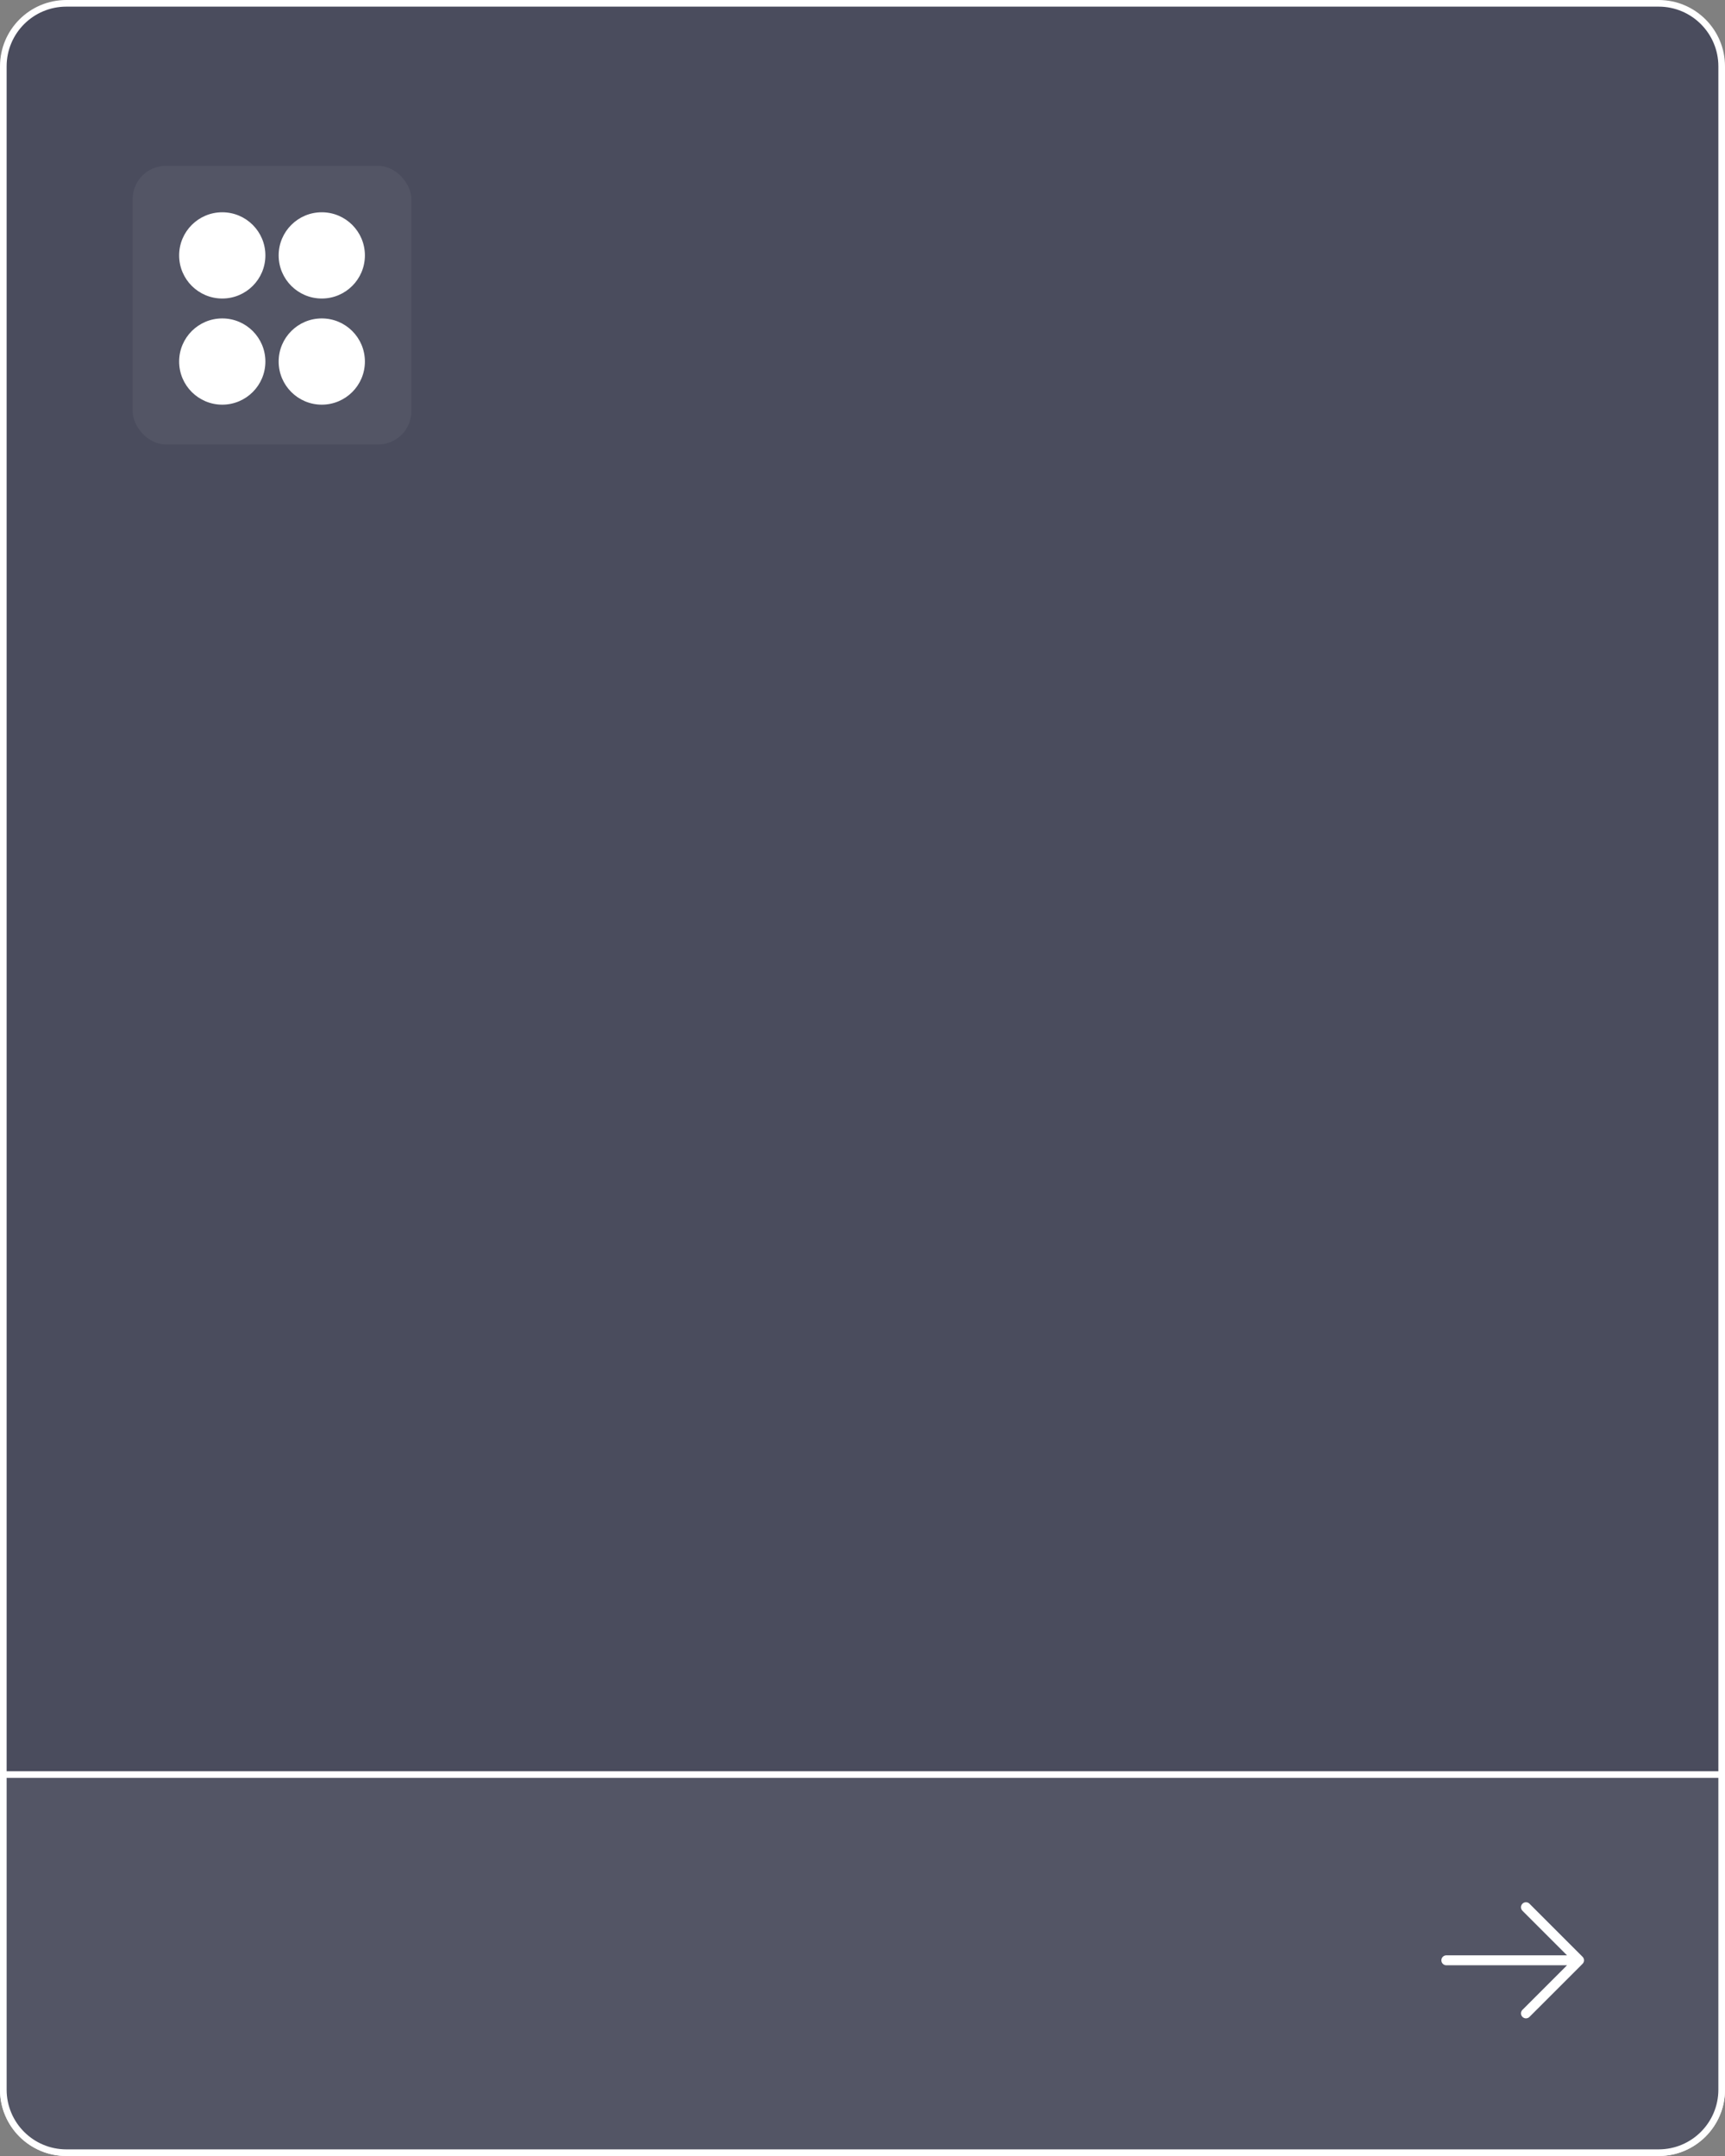
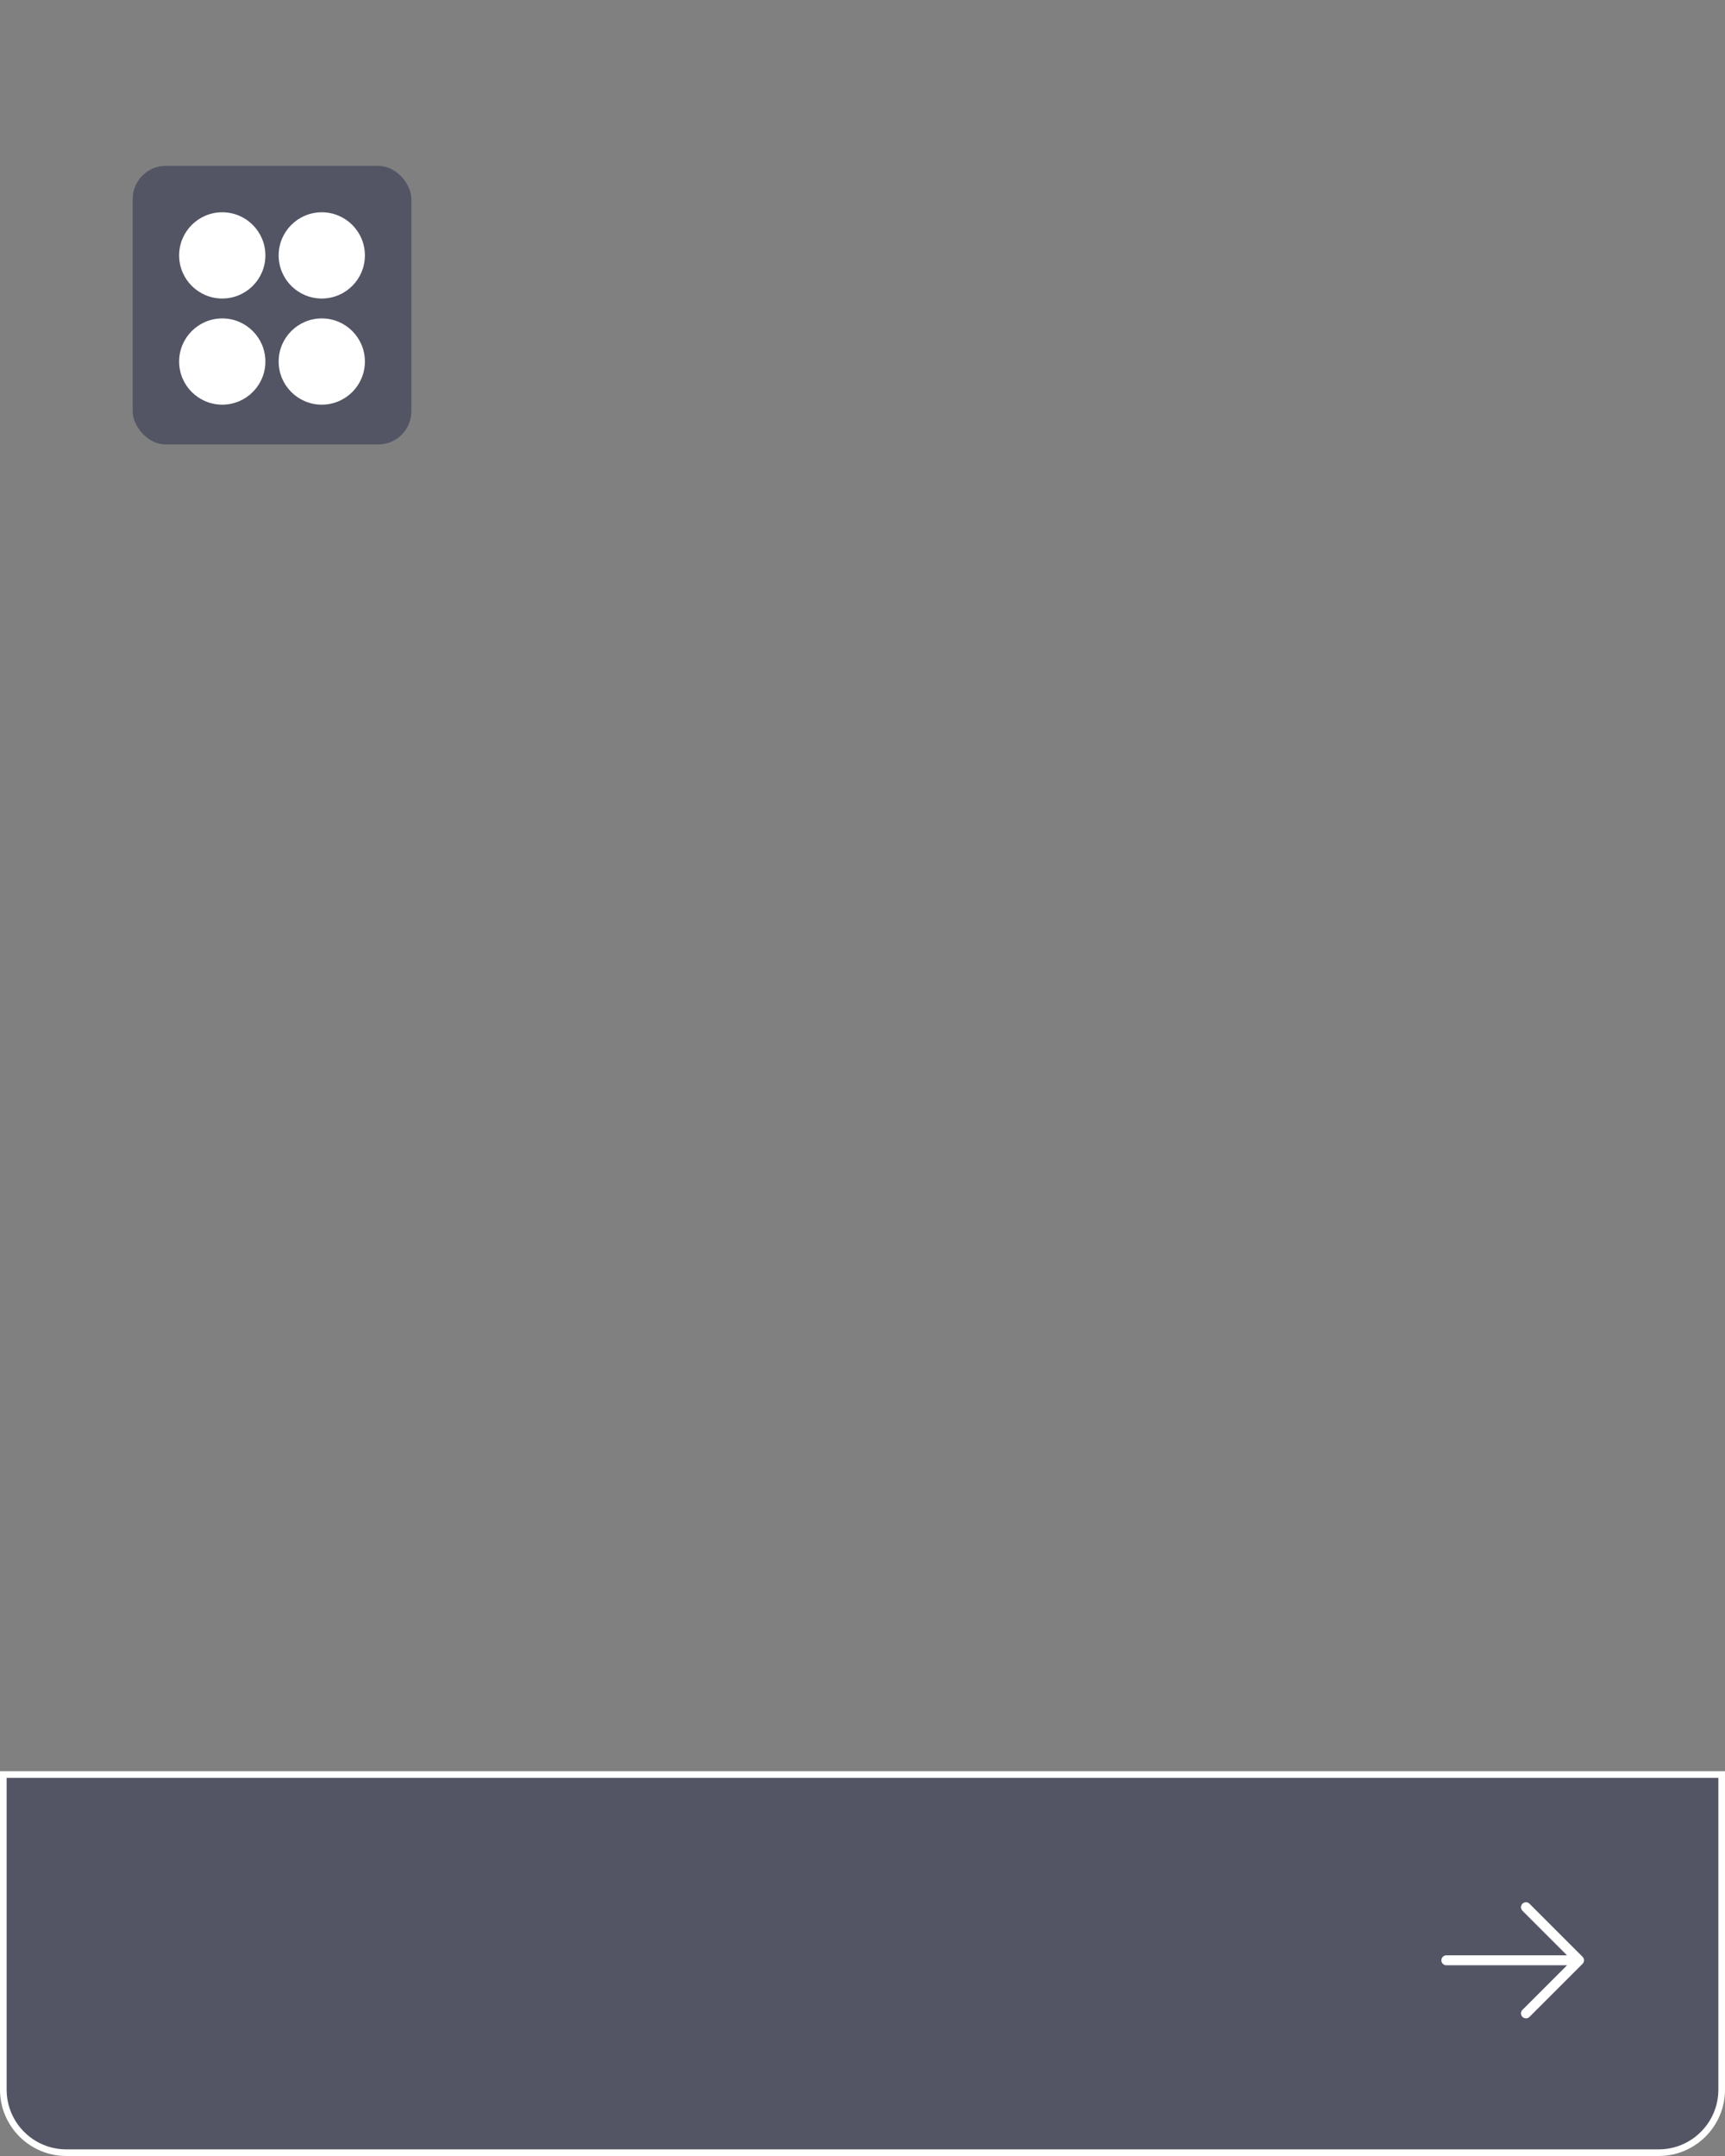
<svg xmlns="http://www.w3.org/2000/svg" width="260" height="325" viewBox="0 0 260 325" fill="none">
  <rect x="0" y="0" width="260" height="325" fill="#808080" stroke="none" />
-   <path d="M10 0.5H250C255.247 0.5 259.5 4.753 259.5 10V315C259.5 320.247 255.247 324.5 250 324.5H10C4.753 324.5 0.5 320.247 0.5 315V10C0.5 4.753 4.753 0.5 10 0.5Z" fill="#4A4C5D" stroke="white" />
  <rect x="20" y="25" width="42" height="42" rx="5" fill="#535565" />
  <circle cx="33.5" cy="38.5" r="6.5" fill="white" />
  <circle cx="48.5" cy="54.5" r="6.5" fill="white" />
  <circle cx="33.5" cy="54.5" r="6.5" fill="white" />
  <circle cx="48.5" cy="38.5" r="6.5" fill="white" />
  <path d="M10 324.5H250C255.247 324.5 259.5 320.247 259.5 315V267.5H0.5V315C0.5 320.247 4.753 324.5 10 324.5Z" fill="#535565" stroke="white" />
  <path d="M230 303.5L238 295.5M238 295.5L230 287.5M238 295.5L218 295.5" stroke="white" stroke-width="1.5" stroke-linecap="round" stroke-linejoin="round" />
</svg>